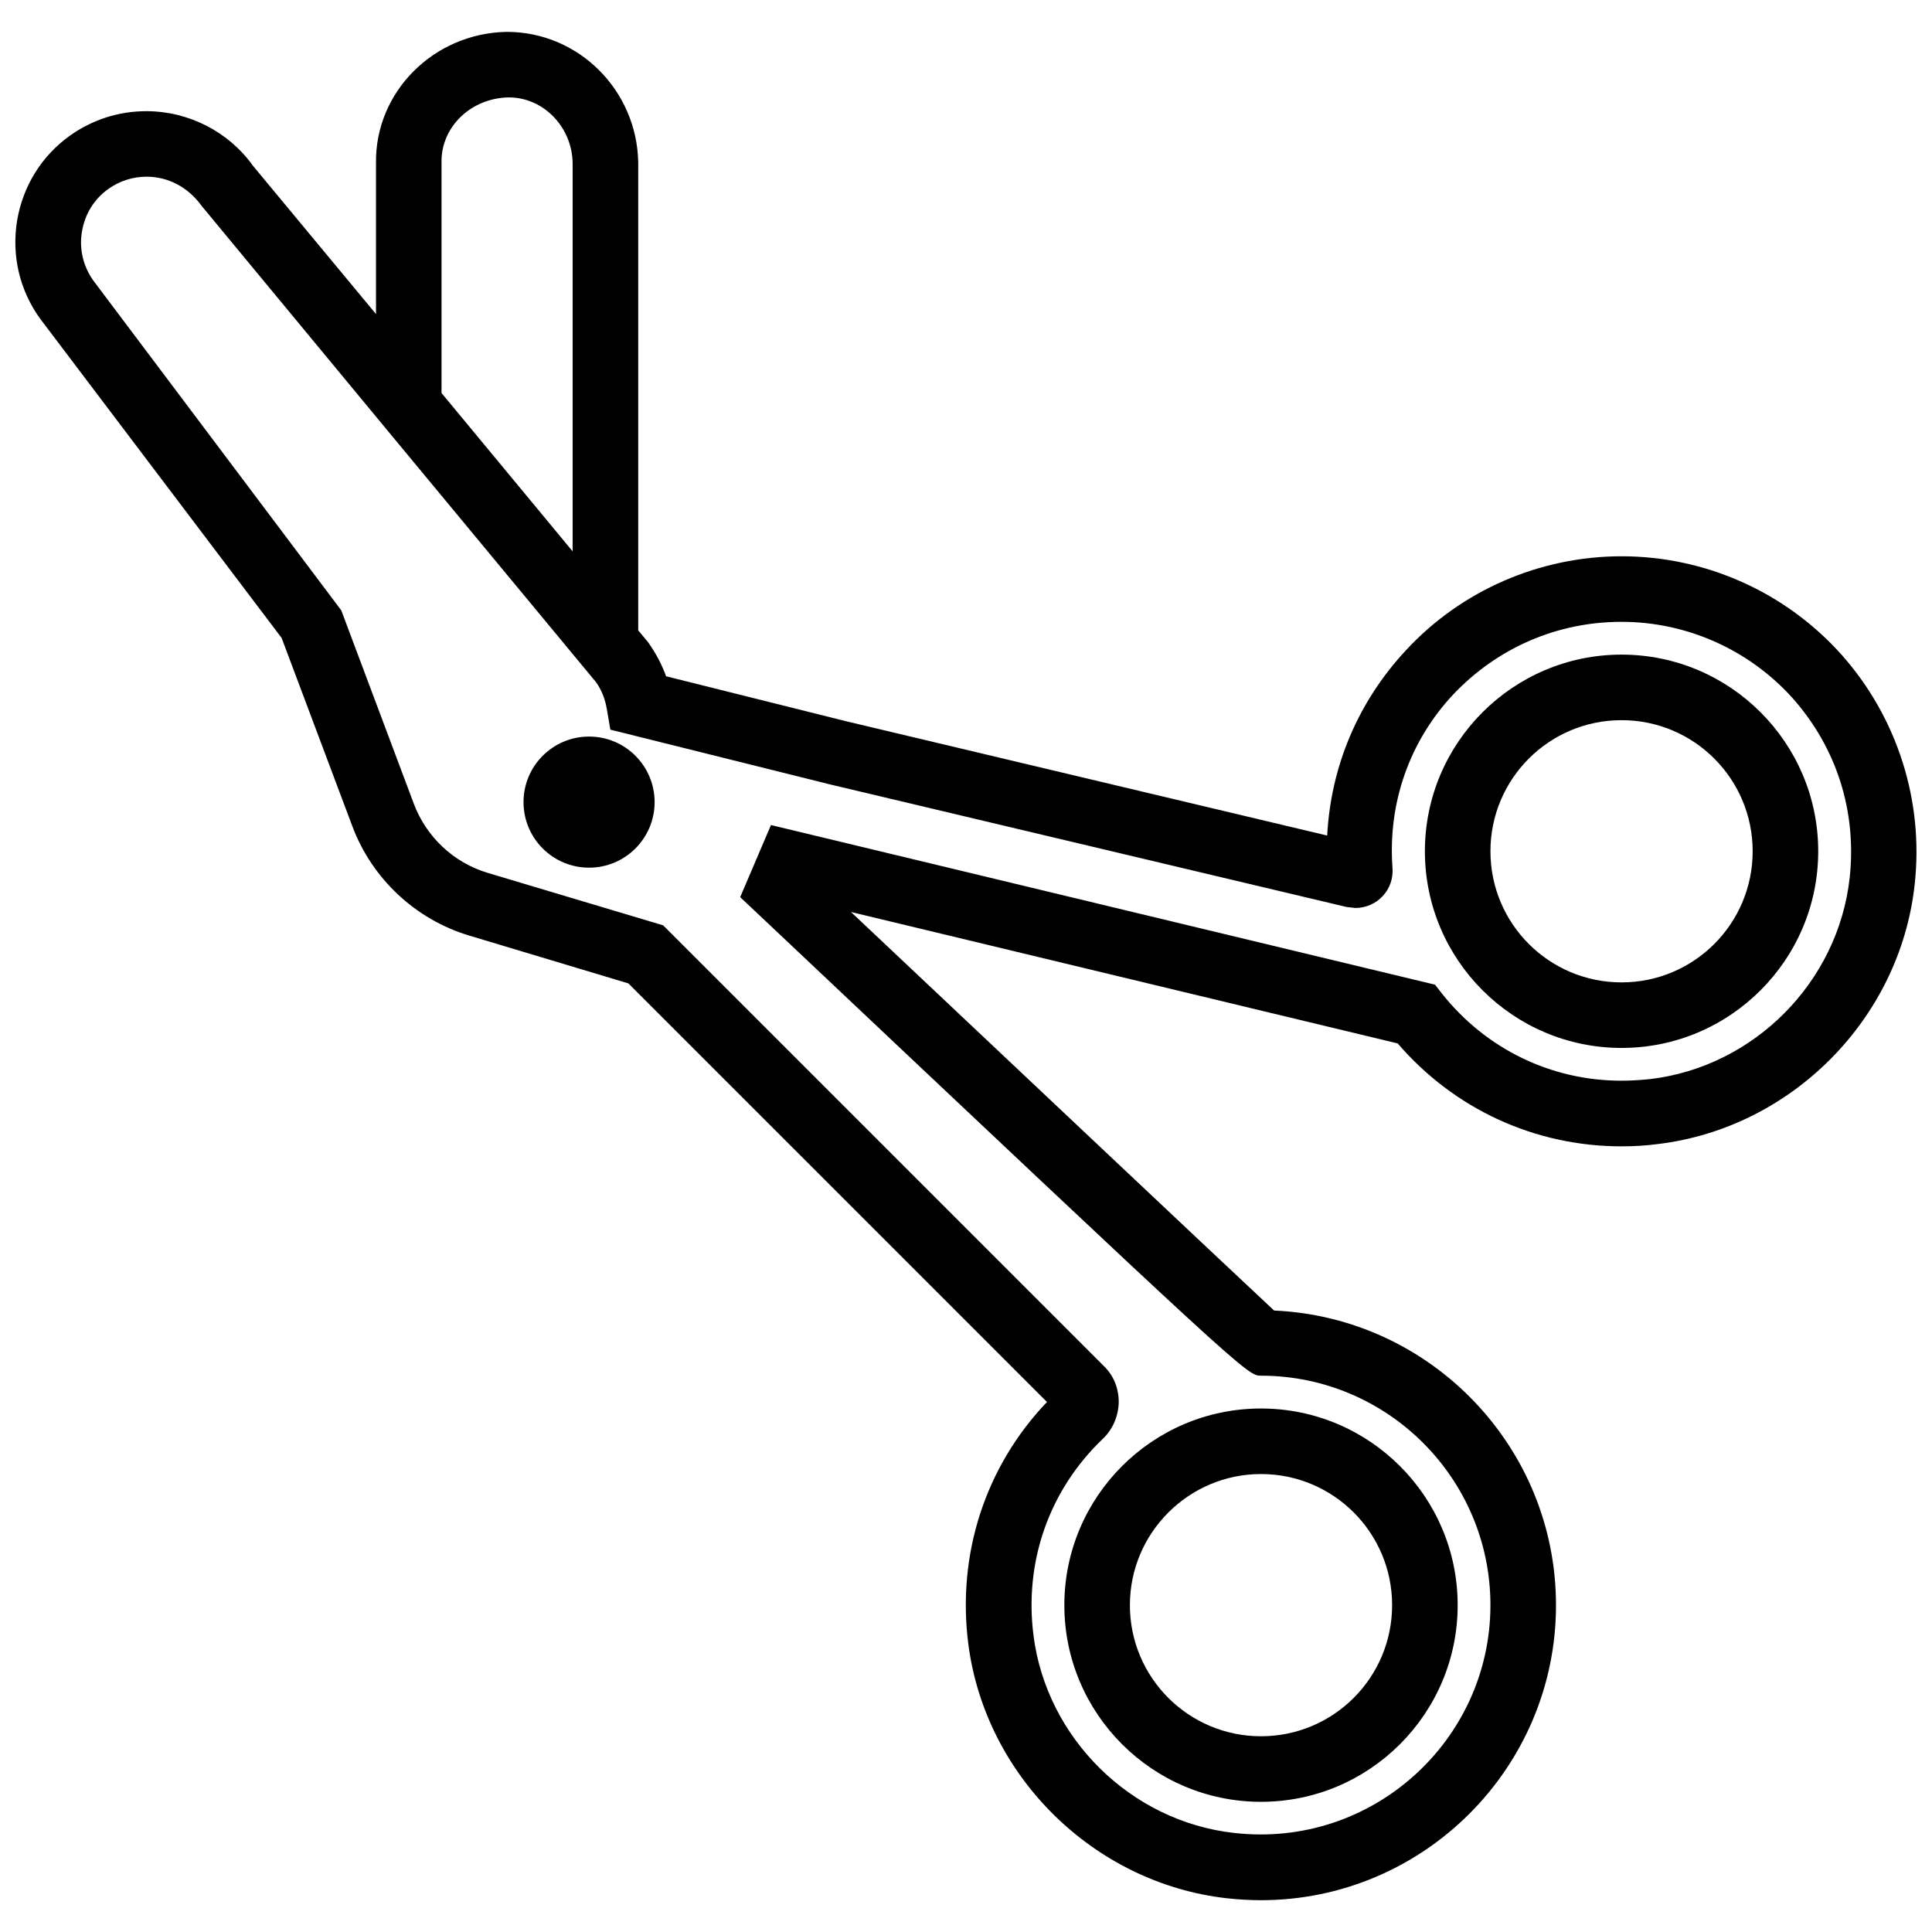
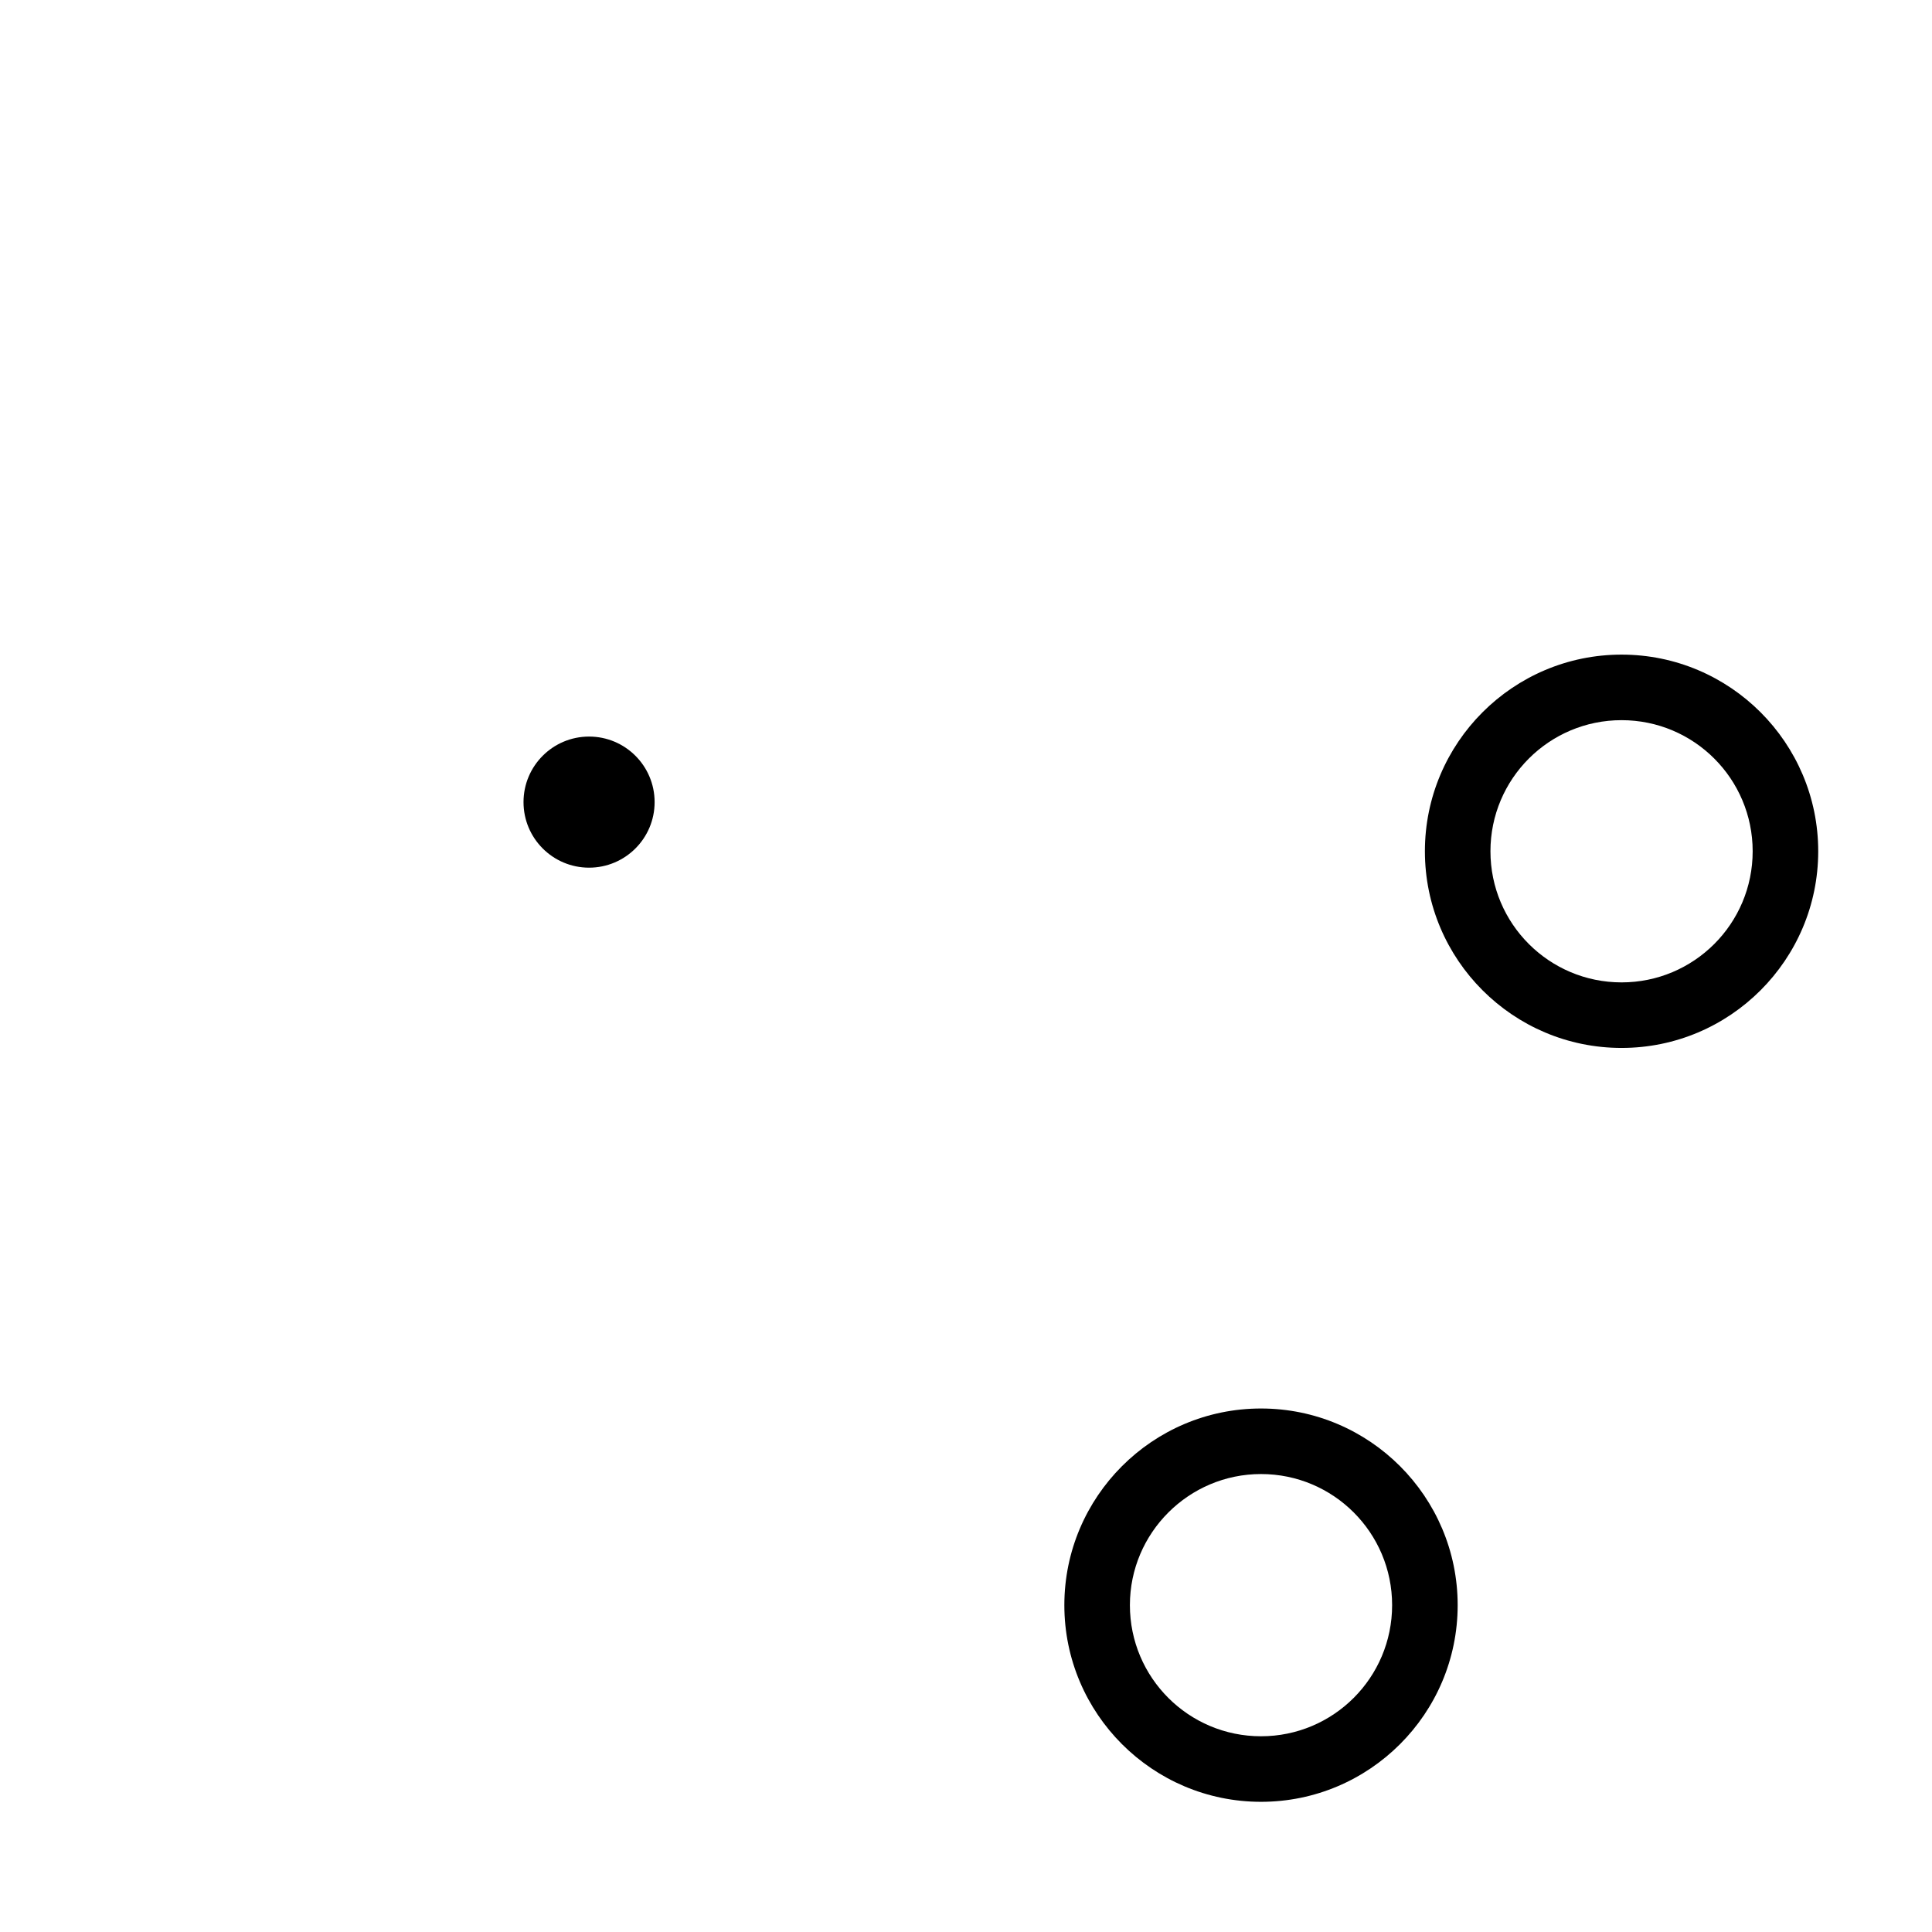
<svg xmlns="http://www.w3.org/2000/svg" width="800px" height="800px" version="1.1" viewBox="144 144 512 512">
  <defs>
    <clipPath id="a">
-       <path d="m148.09 152h503.81v496h-503.81z" />
-     </clipPath>
+       </clipPath>
  </defs>
  <path d="m317.48 356.57c0 9.594-7.777 17.371-17.371 17.371s-17.371-7.777-17.371-17.371 7.777-17.371 17.371-17.371 17.371 7.777 17.371 17.371" />
  <path d="m478.18 621.5c28.75 0 52.117-23.367 52.117-52.117s-23.367-52.117-52.117-52.117-52.117 23.367-52.117 52.117 23.367 52.117 52.117 52.117zm0-86.863c19.195 0 34.746 15.547 34.746 34.746 0 19.195-15.547 34.746-34.746 34.746-19.195 0-34.746-15.547-34.746-34.746 0-19.195 15.637-34.746 34.746-34.746z" />
  <path d="m573.73 317.48c-28.75 0-52.117 23.367-52.117 52.117s23.367 52.117 52.117 52.117 52.117-23.367 52.117-52.117-23.367-52.117-52.117-52.117zm0 86.863c-19.195 0-34.746-15.547-34.746-34.746 0-19.195 15.547-34.746 34.746-34.746 19.195 0 34.746 15.547 34.746 34.746s-15.551 34.746-34.746 34.746z" />
  <g clip-path="url(#a)">
    <path d="m632.01 317.48c-14.855-16.59-36.047-26.059-58.285-26.059-21.629 0-42.477 9.035-57.156 24.93-12.684 13.637-19.891 30.75-20.848 49.078l-127.6-30.316-47.602-11.898c-1.129-3.129-2.691-6.082-4.777-9.035l-2.606-3.125v-124.04c-0.348-19.023-15.723-34.57-34.836-34.57-19.457 0.348-34.918 15.98-34.656 34.746v40.043l-32.574-39.262c-6.516-9.121-17.113-14.508-28.316-14.508-7.297 0-14.246 2.258-20.152 6.43-7.559 5.383-12.512 13.375-14.074 22.582-1.477 9.207 0.609 18.414 6.168 26.059l63.934 84.52 18.762 49.945c5.211 13.898 16.766 24.668 30.922 28.926l42.215 12.684 110.93 110.93c-16.332 17.113-23.887 40.305-20.848 64.105 4.516 35.094 33.27 63.41 68.449 67.406 3.129 0.348 6.168 0.52 9.121 0.52 43.086 0 78.176-35.094 78.176-78.176 0-41.957-33.184-76.266-74.703-78.09-12.77-11.898-75.66-71.227-112.14-105.62l144.89 34.832c14.941 17.371 36.309 27.273 59.328 27.273 3.215 0 6.34-0.172 9.641-0.609 35.441-4.258 64.105-33.184 68.016-68.621 2.523-22.238-4.602-44.473-19.367-61.066zm-371-130.47c-0.172-9.293 7.731-17.023 17.809-17.199 9.207 0 16.766 7.82 16.938 17.375v102.93l-34.746-41.957zm373.17 189.62c-3.039 27.621-25.277 50.035-52.812 53.336-2.606 0.258-5.125 0.434-7.644 0.434-18.676 0-35.961-8.426-47.602-23.105l-1.824-2.344-175.98-42.305-8.164 19.109 4.43 4.168c129.95 122.65 129.95 122.65 133.59 122.65 33.531 0 60.805 27.273 60.805 60.805 0 35.875-31.359 64.539-67.926 60.371-27.363-3.039-49.688-25.105-53.16-52.293-2.519-19.633 4.168-38.566 18.328-52.117 2.691-2.519 4.168-6.082 4.258-9.73 0-3.648-1.305-7.035-3.91-9.555l-116.83-116.83-46.473-13.898c-9.035-2.691-16.332-9.555-19.633-18.414l-19.195-51.164-65.758-87.469c-2.691-3.824-3.734-8.426-2.953-12.945 0.781-4.606 3.215-8.598 7.035-11.293 2.953-2.086 6.43-3.215 10.078-3.215 5.644 0 10.945 2.691 14.594 7.731l46.211 55.855 58.371 70.445c1.391 1.996 2.344 4.344 2.781 6.949l0.957 5.559 58.199 14.508 136.9 32.488 2.344 0.262c2.691 0 5.387-1.129 7.211-3.129 1.91-1.996 2.867-4.777 2.606-7.644-1.215-17.113 4.516-33.441 16.156-45.863 11.723-12.336 27.531-19.195 44.559-19.195 17.285 0 33.789 7.383 45.344 20.238 11.637 13.117 17.023 29.969 15.113 47.602z" />
  </g>
</svg>